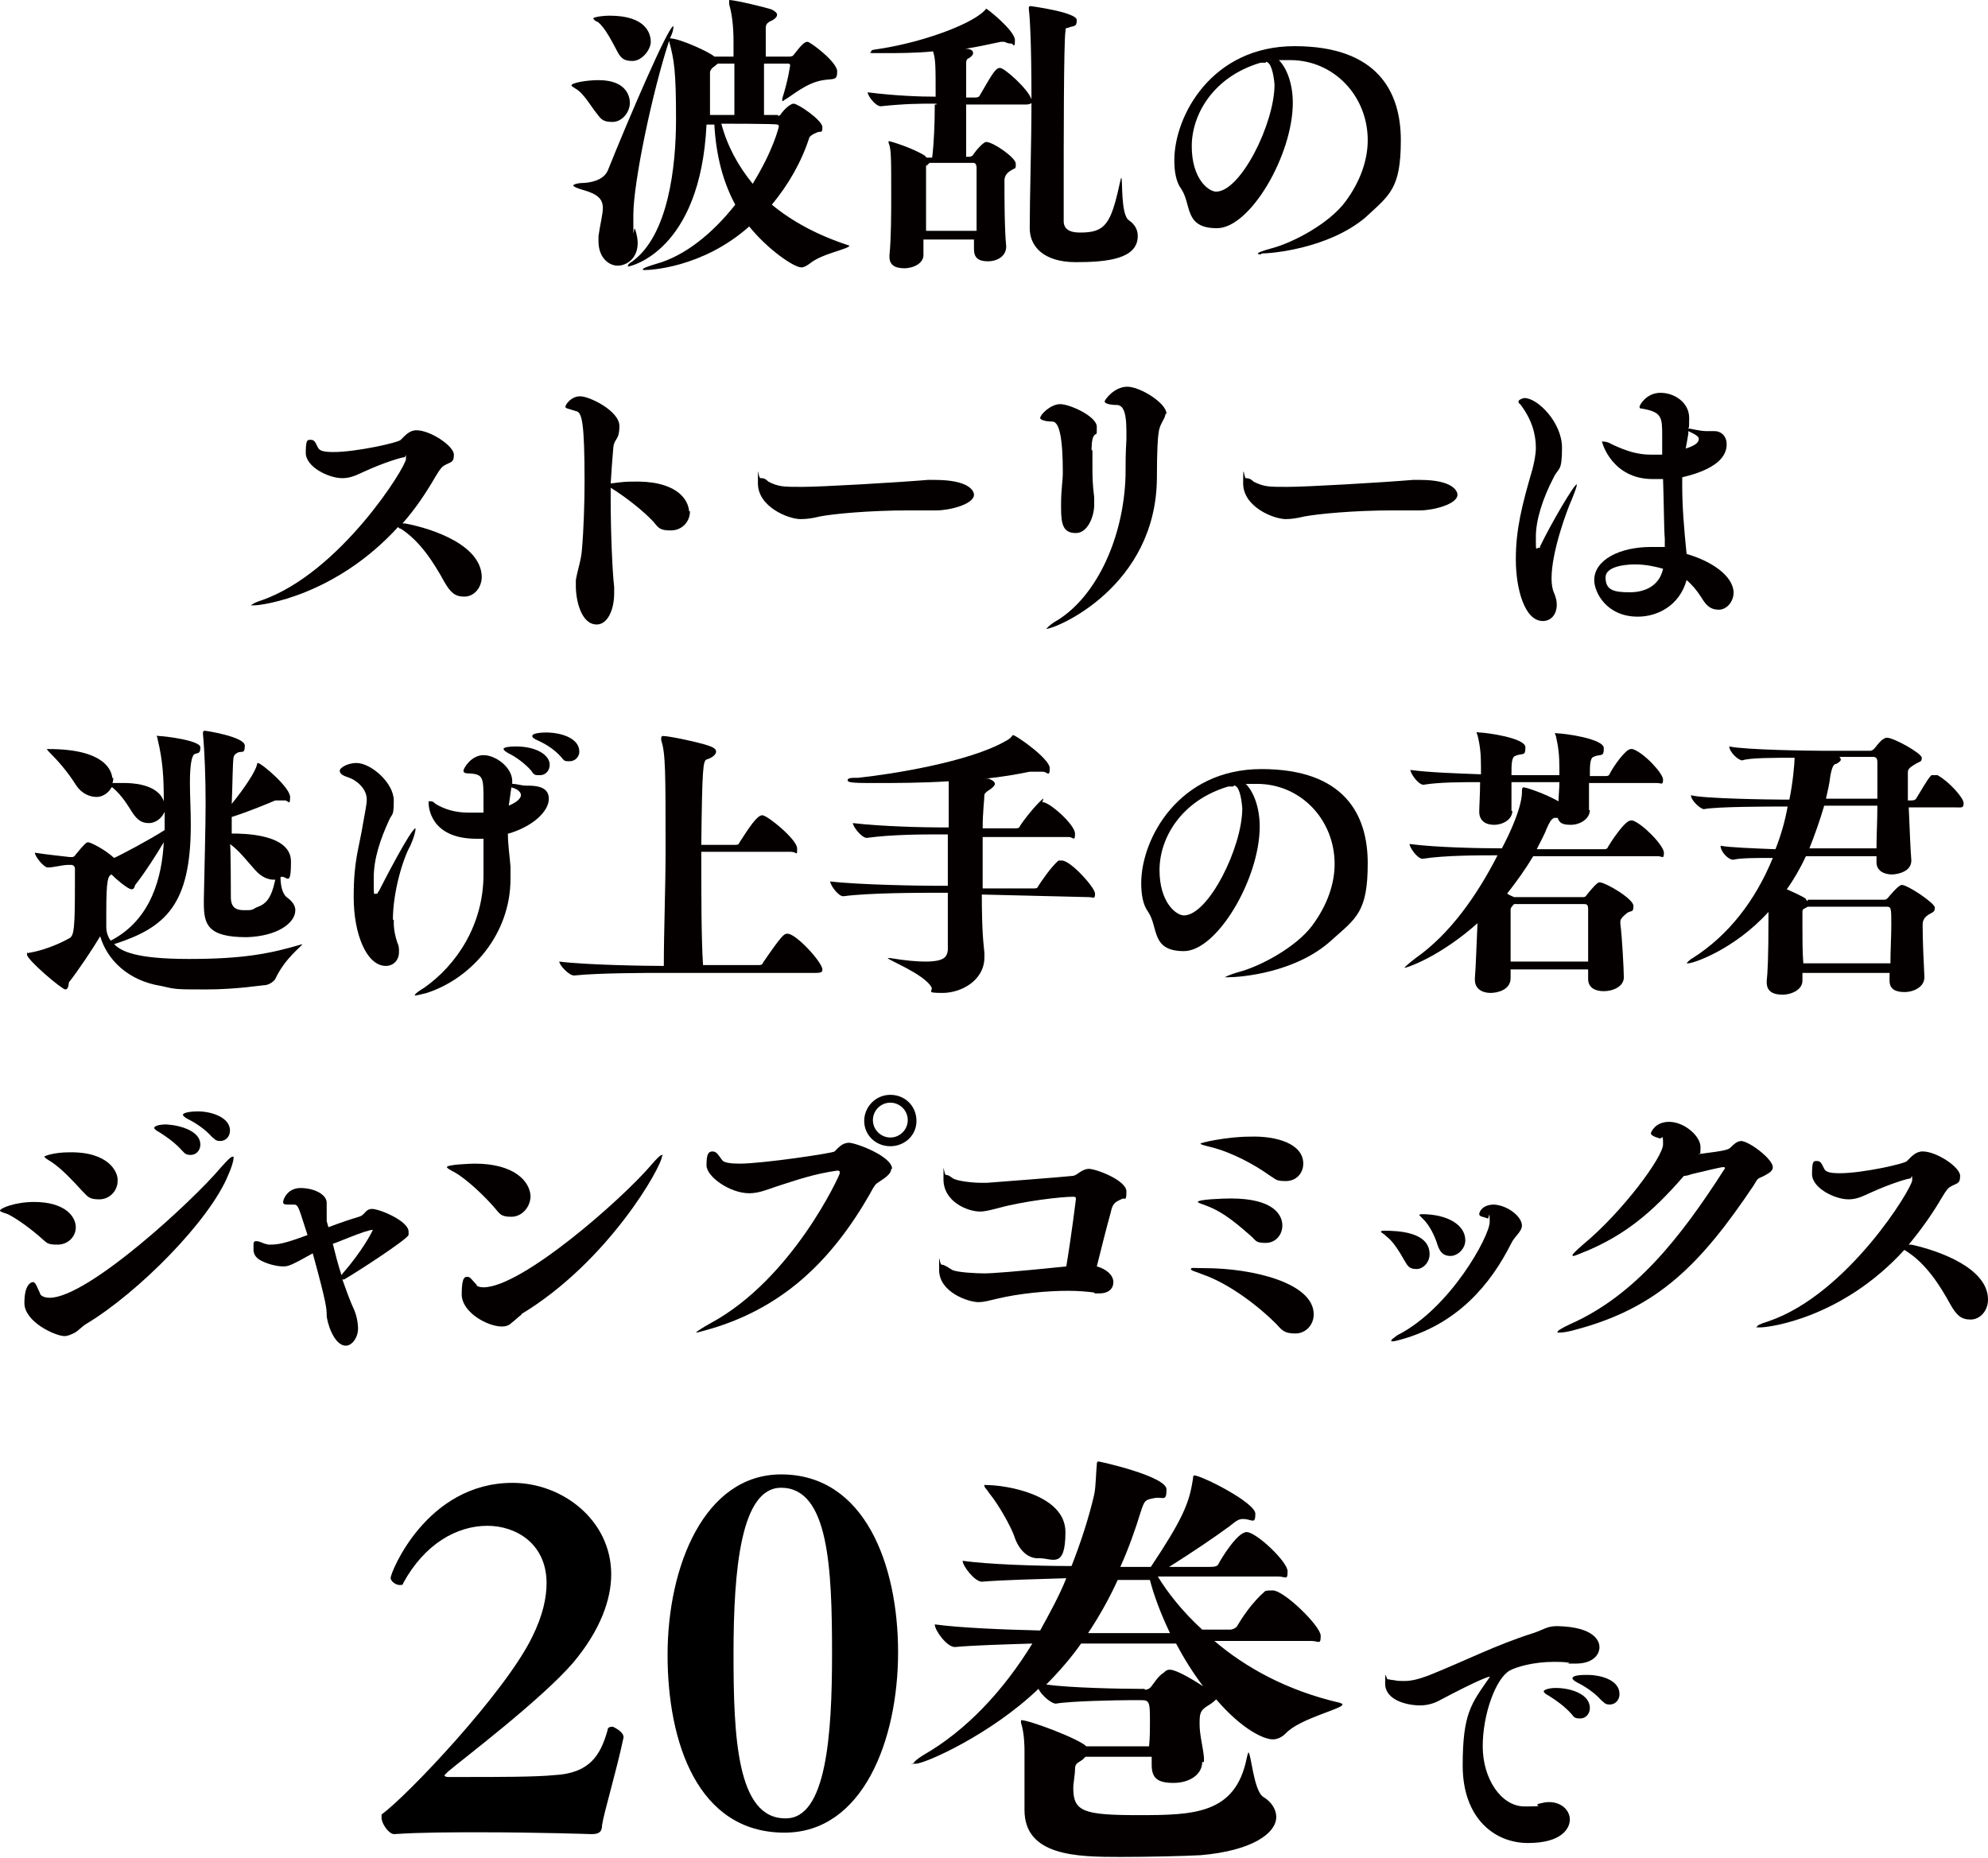
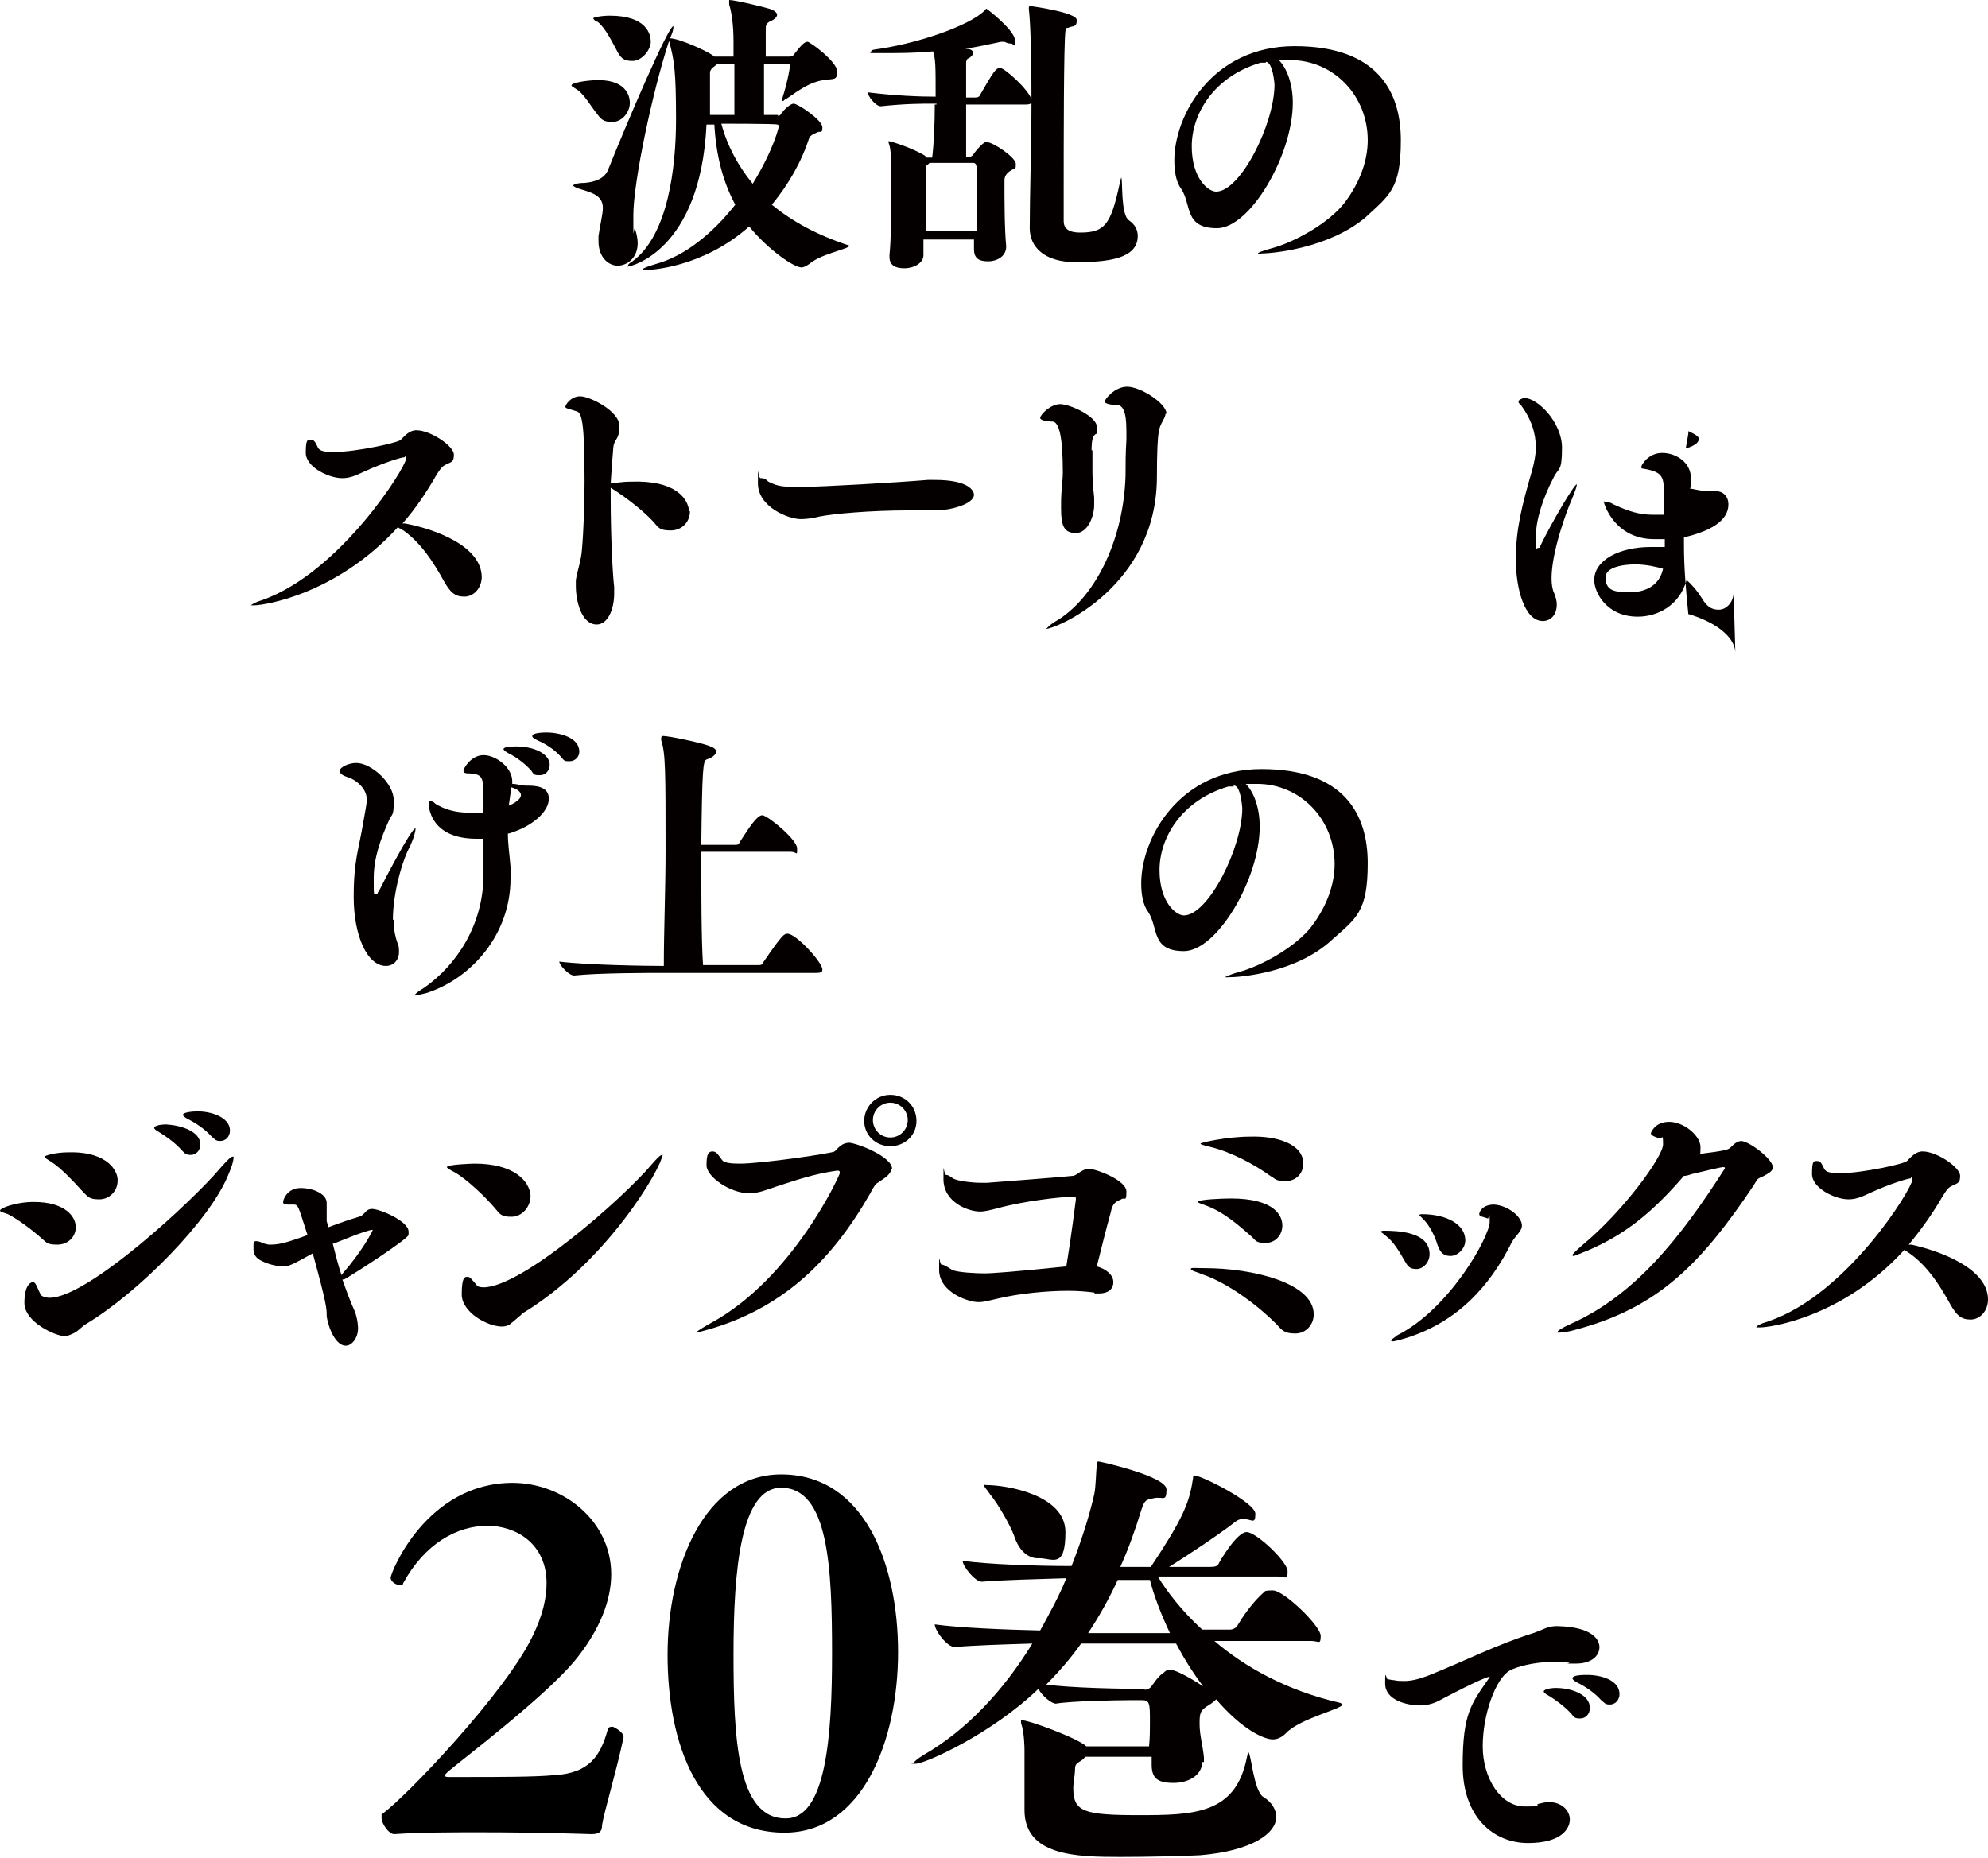
<svg xmlns="http://www.w3.org/2000/svg" enable-background="new 0 0 228.2 213.3" viewBox="0 0 228.2 213.3">
  <g fill="#040000">
    <path d="m68.4 12.9c-.5-.6-1.4-2.2-2.3-2.7-.3-.2-.5-.3-.5-.4 0-.3 1.8-.6 3.1-.6 3.4 0 3.6 2.1 3.6 2.6 0 1.1-.9 2.2-2 2.2s-1.3-.3-1.9-1.1zm20.9.4c.3 0 .4-.3.4-.3.8-1 1.3-1.1 1.4-1.1.5 0 3.3 1.9 3.3 2.7s-.2.4-.6.6c-.5.2-.8.4-.9.6-.9 2.8-2.4 5.4-4.3 7.7 2.3 1.9 5.2 3.5 8.9 4.7 0 .4-3.2.9-4.6 2.1-.3.2-.6.4-.9.4-.9 0-3.9-2.1-6-4.7-5.4 4.8-11.5 5-11.9 5s-.3 0-.3-.1.5-.3 1.5-.6c3.3-.9 6.5-3.5 9.1-6.8-1.4-2.6-2.2-5.6-2.4-9.2h-.9c-.7 14.6-8.8 16.3-9 16.3s0 0 0-.1 0-.2.5-.5c4.1-3 5-10.8 5-16.3s-.2-6.8-.8-9c-1.9 5.8-4.1 16.2-4.1 20s0 1.2.2 1.6c.2.6.3 1.2.3 1.6 0 1.8-1.3 2.6-2.3 2.6s-2.2-.9-2.2-2.8v-.6c.2-1.4.5-2.5.5-3.2 0-1-.5-1.6-2.3-2.1-.7-.2-1.1-.4-1.1-.5s.4-.3 1.3-.3c1.2-.1 2.3-.5 2.7-1.5 2.2-5.5 6.9-16.5 7.5-16.5 0 .2 0 .6-.4 1.4 1.1 0 4.6 1.6 5.1 2.1h2.2v-1.7c0-1.9-.2-3.3-.5-4.3v-.5c.7 0 4.4.9 4.9 1.1.4.2.6.4.6.6 0 .3-.4.6-.9.8-.3.2-.4.4-.4.7v3.3h2.7s.4 0 .5-.2c1-1.3 1.3-1.5 1.6-1.5s3.4 2.3 3.4 3.4-.4.8-1.6 1c-2 .3-3.7 1.9-4.5 2.3 0 .1-.2.1-.2.1v-.3c.7-2.2.9-3.8.9-3.8s0-.2-.2-.2h-2.8v5.9h1.6zm-18.6-7.7c-.4-.7-1.2-2.4-2.1-3.1-.2 0-.5-.3-.5-.4s.9-.3 1.9-.3c4.2 0 4.7 2.1 4.7 3s-1 2.2-2.1 2.2-1.4-.4-1.9-1.4zm13.6 5.9v-4.2h-1.9l-.5.4c-.3.2-.4.5-.4.6v4.9h2.8zm-1.5 2.7c.7 2.6 1.9 4.8 3.6 6.9 2.4-3.9 3-6.5 3-6.6 0 0 0-.2-.2-.2 0-.1-6.4-.1-6.4-.1z" />
    <path d="m107.5 11.9h-.2c-1.7 0-3.3 0-6.2.3-.6 0-1.5-1.2-1.5-1.6 3.2.4 6 .5 7.8.5 0-3.5 0-4.3-.3-5.2-2 .2-4 .2-5.9.2s-1.2 0-1.2-.2.4-.2 1-.3c5.2-.8 11-3 12.2-4.6 0-.1 3.3 2.5 3.3 3.6s-.2.4-.4.4-.4 0-.8-.2h-.4c-1.4.3-2.8.6-4.1.8.9 0 .9.4.9.5 0 .2-.2.4-.5.6-.2 0-.3.3-.3.5v4h1c.4 0 .5-.1.6-.3 1.5-2.6 1.8-3.1 2.3-3.1s3.2 2.4 3.6 3.6c0-6.8-.2-9.6-.3-10.3v-.2c0-.1 0-.2.2-.2 0 0 5.3.7 5.3 1.6s-.4.6-1 .9c-.2 0-.3 0-.3.4-.2 1.3-.2 12.9-.2 18.7v3.1c0 1.2 1.2 1.3 1.9 1.3 2.8 0 3.5-.9 4.5-5.5.1-.5.2-.8.2-.8.2 0-.1 4.3.9 4.9.7.5 1 1.1 1 1.8 0 2.6-3.4 3-7.1 3s-5.3-1.8-5.3-3.9c0-3.7.2-9.7.2-14.4 0 .1-.3.2-.6.2h-6.9v6h.4s.2 0 .4-.2c0-.1 1.1-1.5 1.5-1.5.8 0 3.4 1.8 3.4 2.5s0 .4-.6.8c-.5.3-.7.7-.7 1.1v.4c0 1.6 0 5.2.2 7.2 0 1.1-1 1.7-2.1 1.7s-1.6-.4-1.6-1.4v-1.1h-5.8v1.8c0 .9-1.1 1.5-2.2 1.5s-1.7-.4-1.7-1.3v-.2c.2-2 .2-4.9.2-7 0-4.2 0-5.2-.3-5.9v-.2c.2 0 2.8.8 4.2 1.7 0 0 0 .1.2.2h.6c.2-1.6.3-3.9.3-6.1h.2zm-1.2 7.1v7.5h5.8v-7.2c0-.5-.2-.6-.4-.6h-5s-.2.2-.3.3z" />
    <path d="m144.8 29.2c-.3 0-.4 0-.4-.1s.5-.3 1.6-.6c2.6-.7 6.6-2.9 8.4-5.3s2.6-4.9 2.6-7.1c0-5.1-3.9-9.2-8.9-9.2h-1.3c.9.9 1.6 2.7 1.6 4.9 0 6-4.9 14.4-8.7 14.4s-2.9-2.7-4.1-4.5c-.6-.8-.8-2-.8-3.3 0-5.1 4.3-13.1 13.8-13.1s12.2 5.2 12.2 10.8-1.3 6.3-4.1 8.9c-4.2 3.5-10.6 4.1-11.9 4.1zm.5-22h-.6c-5.4 1.6-7.9 5.9-7.9 9.6s1.9 5.2 2.8 5.2c2.8 0 6.7-7.8 6.7-12.3-.1-1.2-.4-2.6-1-2.6z" />
    <path d="m55.3 66.2c0 1.3-.9 2.3-2 2.3s-1.6-.5-2.3-1.7c-1.2-2.2-2.8-4.7-5-6.1 0 0-.2 0-.3-.2-7.2 7.9-15.6 9-16.5 9s-.4 0-.4 0 .3-.3 1.3-.6c9-3.2 16.5-15.3 16.5-16.2s0-.2-.2-.2c-.3 0-2.3.6-4.5 1.6-.9.4-1.6.8-2.6.8-1.6 0-4.2-1.3-4.2-2.9s.2-1.5.6-1.5.5.3.8.9c.2.4.8.5 1.8.5 2.6 0 7.5-1.1 7.7-1.4.5-.5 1-1.1 1.8-1.1 1.6 0 4.3 1.8 4.3 2.8s-.4.8-1.2 1.3c-.4.3-.7.9-.9 1.2-1.1 1.9-2.3 3.7-3.8 5.4h.3c3.2.6 8.8 2.5 8.8 6.2z" />
    <path d="m79.2 58.7c0 1.2-.9 2.2-2.2 2.2s-1.4-.3-2-1c-1-1.1-3.1-2.8-4.9-3.9v1.3c0 4 .2 8.4.4 10.1v.7c0 2-.8 3.6-2 3.6-1.8 0-2.4-2.8-2.4-4.4v-.7c.2-1.2.6-2.2.7-3.5.2-2.3.3-5.4.3-7.8 0-6.9-.3-8-1-8.1-.9-.3-1.2-.3-1.2-.5s.6-1.2 1.7-1.2 4.5 1.7 4.5 3.4-.6 1.4-.7 2.5-.2 2.5-.3 4.1c.3 0 1.2-.2 2.3-.2 5.2-.2 6.6 2 6.7 3.4z" />
    <path d="m111.8 56.8c0 1.1-2.8 1.8-4.3 1.8h-3.2c-4.5 0-8.7.4-10.2.7-.8.2-1.5.3-2.2.3-1.4 0-4.9-1.4-4.9-4.1s0-.6.3-.6.5 0 .9.4c1.2.6 1.7.6 3.9.6s10.8-.5 14.4-.8h.8c4 0 4.5 1.3 4.5 1.7z" />
    <path d="m125.4 51.7v2c0 .9 0 1.8.2 3.4v.9c0 1.2-.7 3.2-2.1 3.2s-1.7-.9-1.7-2.8v-.6c0-1.6.2-2.5.2-3.6 0-3.9-.4-5.8-1.2-5.8s-1.4-.2-1.4-.4c0-.4 1.2-1.6 2.3-1.6s4.2 1.4 4.2 2.6 0 .6-.3 1c-.3.3-.3 1.4-.3 1.7zm8.4-4.3c0 .7-.7 1.2-.8 2.3-.1.5-.2 2.1-.2 5.2-.1 12.5-11.6 17.3-12.7 17.3s0 0 0 0 .4-.5 1.3-1c4.5-2.8 7.6-9.5 7.8-16.6 0-1.4 0-2.5.1-4.1v-1c0-2.5-.5-2.9-1-3-1 0-1.5-.2-1.5-.4s1.1-1.7 2.6-1.7 4.5 1.9 4.5 3.1h-.1z" />
-     <path d="m167.3 56.8c0 1.1-2.8 1.8-4.3 1.8h-3.1c-4.5 0-8.6.4-10.2.7-.8.2-1.5.3-2.1.3-1.4 0-4.9-1.4-4.9-4.1s.1-.6.3-.6.5 0 .9.4c1.2.6 1.7.6 3.9.6s10.8-.5 14.4-.8h.8c3.8 0 4.3 1.3 4.3 1.7z" />
-     <path d="m178.1 66.4c0 .7.1 1.3.3 1.7.2.5.3.9.3 1.3 0 1.2-.7 1.9-1.6 1.9-2.1 0-3.1-3.7-3.1-7.1s.7-6.2 1.9-10.3c.2-.8.4-1.7.4-2.5 0-1.6-.5-3.3-1.8-5-.1 0-.2-.2-.2-.3 0-.2.5-.4.7-.4 1.5 0 4.3 2.8 4.3 5.7s-.4 2.2-1 3.5c-1.2 2.3-2 4.8-2 6.7s0 1.3.3 1.3.1 0 .2-.2c1.3-2.7 3.9-7.1 4.2-7.1 0 .3-.2.8-.6 1.8-.5 1.1-2.3 5.9-2.3 9zm20.9 1.6c0 1.1-.8 2-1.7 2s-1.4-.4-2-1.4c-.5-.8-1.1-1.5-1.7-2-.8 2.9-3.3 4.2-5.6 4.2-3.6 0-5-2.8-5-4.2 0-2.3 2.9-3.8 6.5-3.8s1.1 0 1.6 0v-.9c-.1-1.3-.1-4.1-.2-6.9h-1.2c-4.6 0-5.8-4.1-5.8-4.3s0 0 .1 0c.2 0 .5 0 1 .3 1.7.8 3 1.2 4.5 1.2s.8 0 1.1 0h.2v-2.1c0-2.2 0-2.8-2.4-3.2-.1 0-.2 0-.2-.2s.8-1.6 2.4-1.6 3.3 1.1 3.3 2.9-.1.8-.1 1.2c.3 0 1.3.3 2.1.3h.9c.8 0 1.4.6 1.4 1.5s-.4 2.7-5.1 3.8v.9c0 2.5.2 4.9.5 7.9 2.8.8 5.4 2.5 5.4 4.5zm-11.3-3.2c-.3 0-3.4 0-3.4 1.5s1 1.7 2.8 1.7 3.4-.8 3.8-2.7c-.7-.2-1.9-.5-3.2-.5zm7.3-14.4c0-.2-.1-.4-1.2-.9v.3c-.1.6-.2 1.2-.3 1.7 1.3-.4 1.5-.8 1.5-1.1z" />
-     <path d="m13 89.3c0 .2 0 .4-.1.6h1.4c.5 0 3.8 0 4.5 2.1 0-2.7-.1-4.6-.7-7.1 0-.2-.1-.3-.1-.4s0 0 .2 0c.6 0 4.8.5 4.8 1.3s-.3.6-.7.8c-.3.2-.5 1.3-.5 3.2s.1 3 .1 4.9c0 9.2-2.9 11.8-8.8 13.7.8.8 2.4 1.7 8.6 1.7s9.3-.6 13-1.7c0 .2-2 1.6-3.1 4-.2.3-.6.6-1.1.7-.4 0-3.3.5-6.8.5s-3.5 0-5.2-.4c-3.8-.6-6.2-3-7-5.7-.9 1.5-2.5 3.9-3.6 5.3 0 0 0 .8-.4.8s-4.4-3.4-4.4-4 0 0 .2-.2c1.3-.2 3.1-.8 4.7-1.7.5-.3.6-1.2.6-6.1v-1.9c0-.2-.2-.4-.4-.4h-.4c-.6 0-1.7.3-2.3.3-.5 0-1.5-1.3-1.5-1.7 1.2.2 3.2.4 4 .5h.2c.2 0 .3 0 .5-.3.9-1.1 1.2-1.4 1.4-1.4.3 0 1.9.8 3 1.8.7-.3 4.1-2.1 5.8-3.2v-2.1c-.3.7-1 1.3-1.8 1.3s-1.3-.3-1.9-1.2c-.4-.6-1.1-1.9-2.3-2.9h-.1c-.3.6-1 1.1-1.7 1.1s-1.7-.3-2.4-1.4c-1-1.6-2.2-2.9-2.9-3.6-.3-.3-.4-.4-.4-.5h.2c6.6 0 7.3 2.6 7.3 3.5v-.2zm5.8 7.4c-.9 1.5-2.1 3.4-3.2 4.8-.2.2-.1.6-.5.6s-1.7-1.1-2.3-1.7c-.4.2-.6.5-.6 4.4v1.6c0 .8.3 1.3.5 1.6 4.7-2.4 5.9-7.4 6.1-11.3zm9.5 10.9c-4.5 0-4.9-1.5-4.9-3.9v-.5c.1-4.9.2-8.2.2-11s-.1-5.8-.3-7.9v-.2s0-.2.2-.2 4.6.7 4.6 1.7-.3.6-.8.8c-.3.2-.4.2-.5.6-.1.8-.1 2.9-.2 5.3 1.6-2 2.7-3.7 2.9-4.5 0 0 0-.2.1-.2.4 0 3.7 2.8 3.7 3.9s-.2.4-.6.4h-1.1c-.7.3-3.1 1.3-5 1.9v1.9c1.2 0 6.8 0 6.8 3.2s-.5 1.5-1.2 1.8c0 .9.2 1.9.7 2.3.7.5 1 1 1 1.5 0 1.5-2.1 3-5.6 3.1zm-1.8-4.6c0 1.2.6 1.5 1.5 1.5s.9 0 1.4-.3c1.1-.4 1.7-.9 2.2-3.2h-.2c-.6 0-1.4-.3-2.1-1.1-1-1.1-1.8-2.2-2.9-3 .1 0 .1 6.1.1 6.1z" />
+     <path d="m178.1 66.4c0 .7.1 1.3.3 1.7.2.5.3.9.3 1.3 0 1.2-.7 1.9-1.6 1.9-2.1 0-3.1-3.7-3.1-7.1s.7-6.2 1.9-10.3c.2-.8.4-1.7.4-2.5 0-1.6-.5-3.3-1.8-5-.1 0-.2-.2-.2-.3 0-.2.5-.4.7-.4 1.5 0 4.3 2.8 4.3 5.7s-.4 2.2-1 3.5c-1.2 2.3-2 4.8-2 6.7s0 1.3.3 1.3.1 0 .2-.2c1.3-2.7 3.9-7.1 4.2-7.1 0 .3-.2.8-.6 1.8-.5 1.1-2.3 5.9-2.3 9zm20.9 1.6c0 1.1-.8 2-1.7 2s-1.4-.4-2-1.4c-.5-.8-1.1-1.5-1.7-2-.8 2.9-3.3 4.2-5.6 4.2-3.6 0-5-2.8-5-4.2 0-2.3 2.9-3.8 6.5-3.8s1.1 0 1.6 0v-.9h-1.2c-4.6 0-5.8-4.1-5.8-4.3s0 0 .1 0c.2 0 .5 0 1 .3 1.7.8 3 1.2 4.5 1.2s.8 0 1.1 0h.2v-2.1c0-2.2 0-2.8-2.4-3.2-.1 0-.2 0-.2-.2s.8-1.6 2.4-1.6 3.3 1.1 3.3 2.9-.1.8-.1 1.2c.3 0 1.3.3 2.1.3h.9c.8 0 1.4.6 1.4 1.5s-.4 2.7-5.1 3.8v.9c0 2.5.2 4.9.5 7.9 2.8.8 5.4 2.5 5.4 4.5zm-11.3-3.2c-.3 0-3.4 0-3.4 1.5s1 1.7 2.8 1.7 3.4-.8 3.8-2.7c-.7-.2-1.9-.5-3.2-.5zm7.3-14.4c0-.2-.1-.4-1.2-.9v.3c-.1.6-.2 1.2-.3 1.7 1.3-.4 1.5-.8 1.5-1.1z" />
    <path d="m45.2 105.6v.3c0 .9.2 1.7.4 2.3.2.4.2.7.2 1.1 0 1-.7 1.6-1.5 1.6-2.2 0-3.7-3.6-3.7-7.9s.6-5.5 1.1-8.6c.2-1.2.4-2 .4-2.6 0-1.4-1.4-2.3-2-2.5s-1.1-.4-1.1-.8 1-.9 1.9-.9c1.7 0 4.3 2.3 4.3 4.3s-.2 1.4-.6 2.4c-.9 2-1.7 4.2-1.7 6.5s0 1.8.3 1.8 0 0 .3-.3c.5-1 3.7-7.2 4.2-7.2 0 .4-.2 1.1-.6 2-.9 1.6-2 5.4-2 8.5zm13.1-9.9c0 1.3.2 2.5.3 3.8v1.4c0 6.3-4.4 11.4-9.6 13.1-.8.2-1.2.3-1.4.3 0-.2.6-.6 1.1-.9 3.7-2.6 6.8-7.2 6.8-13v-4.1h-.8c-5.4 0-5.5-3.8-5.5-4.1s0-.2.2-.2.3 0 .6.3c1 .6 2.2 1 3.8 1h1.7v-1.3c0-2.7 0-3.1-1.6-3.2-.3 0-.7 0-.7-.3s.9-1.8 2.3-1.8 3.3 1.4 3.3 3v.3c.6 0 1 .2 1.6.2.9 0 2.6 0 2.6 1.5s-1.9 3.2-4.6 4zm4.8-7.9c0 .7-.5 1.2-1.1 1.2s-.7 0-1-.5c-.8-.9-1.8-1.6-2.6-2-.4-.2-.6-.4-.6-.5 0-.2.6-.3 1.4-.3 2.4 0 3.9 1 3.9 2.1zm-4.4 2.6-.3 2.1c1.2-.5 1.4-1 1.4-1.2-0-.3-.3-.7-1.1-.9zm7.8-4.1c0 .6-.5 1.1-1.1 1.1s-.6 0-1-.5c-.8-.9-1.8-1.5-2.7-1.9-.4-.2-.6-.3-.6-.5 0-.4 1.5-.4 1.6-.4 1.6 0 3.8.6 3.8 2.2z" />
    <path d="m94.4 111.3c0 .2 0 .4-.7.4h-17.5c-1.8 0-7.5 0-10.3.3-.6 0-1.7-1.2-1.7-1.6 3.2.4 10 .5 12 .5 0-4.1.2-8.9.2-13.2 0-9.1 0-11.2-.5-12.7v-.3s0-.2.2-.2c.7 0 4 .7 5.2 1.1.6.2.9.4.9.7s-.4.7-1.1.9c-.4.2-.5 1-.6 9.8h3.9c.2 0 .4 0 .5-.3 1.1-1.7 2-3.1 2.6-3.1s4 2.8 4 3.8 0 .4-.7.4h-10.3c0 4.8 0 10 .2 13h6.4c.2 0 .4 0 .5-.3 2.2-3.2 2.4-3.3 2.8-3.3 1-0 4 3.3 4 4.1z" />
-     <path d="m112.7 102.4c0 4.8.2 5.9.3 7v.5c0 2.7-2.7 4.1-4.8 4.1s-1-.2-1.3-.7c-.9-1.5-5-3.1-5-3.3h.3c1.8.3 3.1.4 4 .4 2.3 0 2.5-.6 2.6-1.3v-6.6h-1.3c-1.8 0-7.7 0-10.7.4-.6 0-1.5-1.3-1.5-1.7 3.4.4 10.5.5 12.4.5h1.1v-5.9h-1c-1.8 0-5.4 0-8.3.4-.6 0-1.6-1.3-1.6-1.7 3.4.4 8.3.5 10.2.5h.8v-5.3c-3.2.2-6.1.2-8.3.2s-3.3 0-3.3-.3.4-.3 1.2-.3c3.8-.4 12.7-1.8 16.9-4.2 0 0 .4-.2.6-.4s.2-.3.3-.3c.3 0 4.2 2.7 4.2 3.8s-.3.4-.8.4h-1.5c-1.4.3-3.2.6-5.1.8h.4c.5.2.7.4.7.6s-.3.5-.8.8c-.3.2-.3.3-.4.4 0 .6-.2 2-.2 3.9h3.8c.2 0 .4 0 .5-.3.4-.6 1.3-1.8 2.2-2.7s.2 0 .4 0c.8 0 3.7 2.6 3.7 3.6s-.2.4-.7.4h-9.9v5.9h5.9c.2 0 .4 0 .5-.3.4-.6 1.4-2.1 2.3-2.9h.4c1 0 3.8 3.1 3.8 3.8s-.2.4-.7.4l-12.4-.3v-.3z" />
    <path d="m141 112.2h-.4s.5-.3 1.6-.6c2.6-.7 6.6-2.9 8.4-5.3s2.6-4.9 2.6-7.1c0-5.1-3.9-9.2-8.9-9.2h-1.3c.9.9 1.6 2.7 1.6 4.9 0 6-4.9 14.3-8.7 14.3s-2.9-2.7-4.1-4.5c-.6-.8-.8-2-.8-3.3 0-5.1 4.3-13.1 13.8-13.1s12.2 5.2 12.2 10.8-1.3 6.3-4.1 8.8c-4.1 3.8-10.5 4.3-11.9 4.3zm.6-21.9h-.6c-5.4 1.6-7.9 5.9-7.9 9.6s1.9 5.2 2.8 5.2c2.8 0 6.7-7.8 6.7-12.3-.1-1.3-.4-2.7-1-2.6z" />
-     <path d="m186.4 112.2c0 1.1-1.3 1.6-2.3 1.6s-1.8-.4-1.8-1.4v-1.1h-8.9v1c0 1.4-1.6 1.7-2.3 1.7-1 0-1.8-.5-1.8-1.5v-.2c.1-1 .2-4.3.3-6.3-4.4 3.9-8.1 5.1-8.3 5.1h-.1s.5-.5 1.3-1.1c4-2.8 7.1-7.3 9.4-11.8-2.2 0-6.1 0-8.6.4-.6 0-1.5-1.3-1.5-1.7 3 .4 8.1.5 10.6.5.9-1.7 2.2-4.5 2.3-6.3 0-.5 0-.7.2-.7.3 0 2.4.7 4 1.6 0-.6.1-1.4.1-2.2h-5.5v3.3h.1c0 1-1.1 1.6-2.1 1.6s-1.7-.5-1.7-1.5c0-.6.1-2.1.1-3.4-2.1 0-4.7 0-6.5.3-.6 0-1.5-1.3-1.5-1.7 2.2.3 5.5.4 8.1.5v-.9c0-1.4-.1-2.4-.4-3.6 0 0-.1-.2-.1-.3s.1 0 .3 0c.7 0 5.3.6 5.3 1.7s-.3.6-1.2 1c-.4.2-.4 1-.4 2.2h5.5v-.8c0-1.4-.1-2.4-.4-3.7 0 0-.1-.2-.1-.3s.1 0 .3 0c.7 0 5.3.6 5.3 1.7s-.3.6-1.2 1c-.4.2-.4 1-.4 2.2h1.8c.2 0 .4 0 .5-.3.4-.8 1.8-2.8 2.4-2.8h.2c1.3.4 3.5 2.8 3.5 3.5s-.2.4-.7.4h-7.8v3.1h.1c0 1-1.1 1.7-2.2 1.7s-1.3-.3-1.5-.8h-.4c-.4.2-.5.5-.8 1.1-.3.8-.8 1.7-1.2 2.5h7.7c.2 0 .4 0 .5-.3.3-.5 1.9-3 2.6-3h.2c1.2.4 3.6 2.9 3.6 3.7s-.2.4-.7.4h-14.3c-.9 1.5-1.9 2.9-3 4.3.3.2.6.3.8.4h7.9c.1 0 .3 0 .4-.2.4-.5 1.2-1.5 1.5-1.5.7 0 3.9 1.9 3.9 2.7s-.2.5-.7.8c-.5.4-.8.7-.8 1v.3c.2 1.4.4 5.3.4 6.2zm-12.6-8.4c-.3.3-.4.5-.4.6v6h8.9v-6c0-.6-.2-.6-.5-.6z" />
-     <path d="m207.5 103.3h8.8c.1 0 .2 0 .4-.2 0 0 1.2-1.5 1.6-1.5.7 0 3.8 2.1 3.8 2.6s-.2.5-.7.8-.7.7-.7 1.1v.4c0 1.3.1 3.8.2 5.7 0 1.1-1.2 1.7-2.3 1.7s-1.7-.4-1.7-1.3v-.9h-10v.9c0 1-1.2 1.6-2.3 1.6s-1.8-.4-1.8-1.4v-.2c.1-.9.2-2.5.2-7.3v-.6c-3.9 4.3-8.6 5.9-9.2 5.9s-.2 0-.2 0 .3-.4.7-.6c4.1-2.6 7.2-6.6 9.2-11.5-1.8 0-3.7 0-4.5.2h-.1c-.5 0-1.4-.9-1.4-1.6 1 .2 3.8.3 6.3.4.6-1.5 1.1-3.2 1.4-4.9h-.8c-1 0-7.4 0-8.8.3-.4 0-1.5-1-1.5-1.6 1.4.4 9.3.5 10.3.5h1c.4-1.9.6-4.2.6-4.8-2.4 0-5.2 0-6 .3-.5 0-1.5-1-1.5-1.6 1.8.4 9.4.5 10.9.5h5.2c.1 0 .3 0 .5-.2.3-.3.5-.7 1-1.1.1 0 .2-.2.5-.2.8 0 4 1.8 4 2.3s-.2.4-.7.7c-1 .6-.9.7-.9 1.3v2.9h.4c.1 0 .5 0 .6-.3.4-.6 1.2-2.1 1.7-2.6h.7c1.3.7 3 2.6 3 3.2s-.2.5-.9.5h-5.4c.1 2.3.2 4.9.3 6.1 0 1.5-2.1 1.6-2.2 1.6-.9 0-1.8-.4-1.8-1.4v-.7h-8.1c-.6 1.3-1.4 2.7-2.2 3.8.9.4 1.8.8 2.2 1.1 0 .2.2.2.2.3zm-.5 1.1c-.1 0-.1.3-.1.3v1.8c0 1.4 0 2.8.1 4.1h10c0-1.5.1-3.1.1-4.4 0-2 0-2.1-.6-2.1h-9c-.3.2-.4.2-.5.3zm.7-7h7.7c0-1.4.1-3.2.1-4.9h-6.1c-.5 1.7-1.1 3.4-1.7 4.9zm3.6-10.2c0 .2-.2.3-.5.5-.3 0-.5.3-.7 1.4-.1.9-.3 1.7-.5 2.6h5.9v-4.2c0-.6-.3-.6-.6-.6h-3.8c.1 0 .2.2.2.3z" />
    <path d="m8.7 140.9c0 1.1-.9 2-2.1 2s-1.2-.2-1.8-.7c-1-.9-2.7-2.2-3.9-2.8-.6-.2-.9-.3-.9-.4 0-.3 1.8-1 3.9-1 3.6 0 4.8 1.7 4.8 2.9zm1.2 11.1c-.5.3-.8.7-1.3 1-.4.2-.8.4-1.2.4-1 0-4.6-1.6-4.6-3.8s.8-2.4 1-2.4c.3 0 .5.7.8 1.3 0 .2.4.5 1.1.5 4.4 0 16.5-11.2 19.6-14.9.8-.9 1.2-1.3 1.4-1.3s.1 0 .1.2c0 .3-.2 1-.6 1.9-2.1 5.2-10.3 13.5-16.3 17.1zm3.6-16.4c0 1.1-.9 2.1-2.1 2.1s-1.3-.3-2-1c-1-1.1-2.3-2.5-3.5-3.3-.5-.3-.8-.5-.8-.6s1.2-.5 2.8-.5c4.6-.1 5.7 2.3 5.6 3.3zm9.5-4.2c0 .7-.5 1.2-1.1 1.2s-.7-.2-1-.5c-.8-.9-1.8-1.6-2.6-2.1-.4-.2-.6-.4-.6-.5 0-.2.5-.4 1.4-.4 1.7.1 3.9.8 3.9 2.3zm3.4-1.6c0 .7-.5 1.2-1.1 1.2s-.6-.2-1-.5c-.8-.9-1.9-1.6-2.7-2-.4-.2-.6-.4-.6-.5 0-.3 1.1-.4 1.7-.4 1.6 0 3.7.7 3.7 2.2z" />
    <path d="m39.3 146.9c.4 1.1.8 2.3 1.4 3.6.4 1 .4 2 .4 2 0 1.1-.7 2-1.4 2-1.4 0-2.2-2.8-2.2-3.5s0-1.3-1.6-7.1c-2.5 1.4-2.8 1.5-3.4 1.5s-1.6-.2-2.4-.6c-.7-.3-1-.8-1-1.3v-.5c0-.3 0-.5.3-.5s.5.1 1 .3c.1 0 .3.1.5.1 1 0 1.7-.1 4.4-1.1-.7-2.2-.9-2.8-1-3-.2-.5-.4-.5-.6-.5h-.7c-.4 0-.5-.1-.5-.3 0-.3.5-1.6 2-1.6s3 .7 3 1.7 0 .4 0 .7v1.4l.2.7c1.3-.5 2.5-.9 3.5-1.2.4-.1.6-.4.8-.6s.4-.3.7-.3c.9 0 4.2 1.4 4.2 2.6s0 .3 0 .4c-.3.6-6 4.3-7.4 5.1zm3.5-5.7c-.8 0-4.4 1.6-4.6 1.6.3 1.2.6 2.4 1 3.6.2-.3.5-.6.9-1.1 2-2.5 2.7-4.1 2.7-4.1z" />
    <path d="m60.9 137.3c0 1.3-1 2.4-2.2 2.4s-1.3-.3-1.9-1c-1.1-1.3-3.2-3.3-4.6-4.1-.6-.3-.9-.5-.9-.6 0-.3 2.8-.4 3.2-.4 4.5-0 6.3 2 6.4 3.7zm-1 13.6c-.4.3-.8.7-1.2 1-.3.3-.7.4-1.1.4-1.6 0-4.6-1.6-4.6-3.7s.4-2 .7-2 .5.4 1 .9c0 .2.4.3.8.3 4.4 0 15.9-10.1 19.3-14.1.6-.7 1-1.1 1.2-1.1s0 .1 0 .1c0 1.2-6.2 12.2-16.2 18.2z" />
    <path d="m102.3 134.2c0 .7-1 1.2-1.7 1.7-.3.3-.6.9-.7 1.1-4.4 7.7-9.9 13-18.1 15.5-1.1.3-1.7.5-1.9.5 0-.1.8-.6 1.7-1.1 9.4-5.1 14.8-17 14.8-17.2s0-.3-.3-.3c-2.8.4-4.7 1.1-6.9 1.8-1.2.4-2.1.8-3.2.8-2.2 0-4.9-1.9-4.9-3.2s.2-1.6.7-1.6.7.5 1.1 1c.2.3 1 .4 2 .4 2.6 0 10.7-1.2 10.9-1.4.5-.5.9-1 1.7-1 1 .1 4.9 1.6 4.9 3zm-.1-2.6c-1.7 0-3-1.3-3-2.9s1.3-3 3-3 3 1.3 3 3-1.4 2.9-3 2.9zm0-5c-1.1 0-2 .9-2 2s.9 2 2 2 2-.9 2-2-.9-2-2-2z" />
    <path d="m127.5 139.2c-.5 1.8-1.1 4.2-1.6 6.2 1.1.3 1.9 1 1.9 1.8s-.6 1.3-1.6 1.3-.4 0-.6-.1c-.7-.1-1.8-.2-3-.2-2.4 0-5.6.3-8.1.9-.9.2-1.5.4-2.2.4-1.1 0-4.5-1.1-4.5-3.7s0-.6.3-.6.7.3 1.2.6c.6.3 2.8.4 3.7.4s3.6-.2 9.4-.8c.6-3.6 1.1-7.7 1.1-7.7 0-.2 0-.3-.3-.3-1.4 0-5.7.5-8.6 1.3-.8.2-1.5.4-2.1.4-1.4 0-4.2-1.1-4.2-3.7s0-.5.3-.5.5.2.8.4c.5.3 2.2.5 3.2.5h.7s9.2-.7 9.9-.8c.5-.1 1-.8 1.8-.8s4.3 1.3 4.3 2.6-.2.6-.6.9c-.7.3-1 .5-1.2 1.5z" />
    <path d="m150.8 150.9c0 1.2-.9 2.2-2.1 2.2s-1.5-.3-2.2-1.1c-1.9-1.9-5.3-4.6-8.5-5.7-.7-.3-1.3-.4-1.3-.6s.4-.1 1.6-.1c5.5-0 12.5 1.7 12.5 5.3zm-3.6-10.2c0 1.1-.8 2-1.9 2s-1.1-.2-1.6-.7c-1.4-1.2-3.1-2.8-5.3-3.6-.5-.2-.9-.3-.9-.4 0-.3 2.9-.4 3.8-.4 4.9 0 5.9 1.9 5.9 3.1zm2.4-7.1c0 1.1-.8 2-2 2s-1.1-.2-1.8-.6c-1.8-1.3-4.4-2.7-6.8-3.3-.8-.2-1.2-.3-1.2-.4s3-.8 5.7-.8c3-.1 6.1.8 6.1 3.1z" />
    <path d="m164.1 144c0 .9-.7 1.7-1.5 1.7s-1-.3-1.4-1c-.5-.9-1.3-2.2-2-2.7-.4-.4-.7-.5-.7-.6 0 0 .1-.1.3-.1 1.6 0 5.3.1 5.3 2.7zm10.6-3.3c0 .7-.8 1.2-1.2 2-2.4 4.8-6.2 9.3-12.7 11.1-.4.1-.7.2-.9.2s-.2 0-.2-.1.3-.3.7-.6c6.1-3.1 10.6-11.4 10.6-13s-.1-.4-.2-.4c-.5-.2-1-.2-1-.5s.4-1.1 1.7-1.1c1.6.1 3.2 1.4 3.2 2.4zm-6.5 1.7c0 1-.9 1.8-1.7 1.8s-1.2-.4-1.5-1.3c-.3-1-.9-2.2-1.6-2.9l-.5-.5s.1-.1.3-.1c2.9 0 5 1.2 5 3z" />
    <path d="m203.5 134c0 .5-.5.7-1 1-.9.4-.7.3-1.2 1.1-6.1 9.1-11 14-20.2 16.5-1 .3-1.7.4-2.1.4s-.2 0-.2-.1.4-.4 1.5-.9c7.4-3.3 12.6-9.9 17.6-17.7.1-.1.1-.2.1-.2 0-.1-.1-.1-.2-.1-.3 0-2.3.5-3.6.8-.3.1-.6.2-.8.2h-.1c-3.8 4.4-6.9 6.8-11.1 8.6-.8.3-1.4.6-1.6.6 0 0-.1 0-.1-.1s.4-.5 1.2-1.2c4.6-3.8 9.2-10.1 9.2-11.5s-.1-.6-.4-.7c-.7-.2-1-.4-1-.6 0 0 .4-1.3 2.1-1.3s3.6 1.6 3.6 2.9-.1.5-.2.8c3.2-.4 3.4-.5 3.7-.8s.7-.7 1.2-.7c1 .1 3.6 2.1 3.6 3z" />
    <path d="m228.2 149.2c0 1.3-.9 2.3-2 2.3s-1.6-.5-2.3-1.7c-1.2-2.2-2.8-4.7-5-6.1-.1-.1-.2-.1-.3-.2-7.2 7.9-15.6 8.9-16.5 8.9s-.4 0-.4-.1.3-.3 1.3-.6c9.1-3.1 16.5-15.3 16.5-16.2s-.1-.2-.2-.2c-.3 0-2.3.6-4.5 1.6-.9.4-1.6.8-2.6.8-1.6 0-4.2-1.3-4.2-2.9s.2-1.5.6-1.5.5.3.8.9c.2.4.8.5 1.8.5 2.6 0 7.5-1.1 7.7-1.4.5-.5 1-1.1 1.8-1.1 1.6 0 4.3 1.8 4.3 2.8s-.4.8-1.2 1.3c-.4.3-.7.9-.9 1.2-1.1 1.9-2.4 3.7-3.8 5.4h.3c3.2.7 8.8 2.7 8.8 6.3z" />
    <path d="m138 202.3c0 1.4-1.4 2.4-3.3 2.4s-2.5-.6-2.5-2.1v-.9h-7.6l-.3.3c-.5.4-.9.4-.9 1.1s-.2 1.6-.2 2.2c0 2.7 1.2 3.1 7.5 3.1s11.1-.1 12.4-6.5c.1-.5.2-.7.2-.7.3 0 .6 4.4 1.7 5.1 1 .6 1.5 1.5 1.5 2.3 0 1.9-2.8 3.9-8.7 4.4-1.8.1-6 .2-9.2.2-5 0-11-.1-11-5.4v-6.8c0-.3 0-2-.4-3.2v-.3c.7-.1 6.6 2.1 7.5 3h7.2c.1-1 .1-1.9.1-2.7 0-2.2 0-2.6-.9-2.6h-1.3c-1.6 0-6.9.1-8.6.4-.5 0-1.6-.9-2-1.7-5.4 5.2-13 8.6-14.1 8.6s-.2 0-.2-.1.3-.4 1.1-.9c4.9-2.8 9.2-7.4 12.5-12.8-3.2.1-6.7.2-8.9.4-.9 0-2.3-1.9-2.3-2.6 2.9.4 7.9.6 12.1.7 1.1-2 2.2-4 3-6-3.3.1-7.3.2-9.7.4-.8 0-2.2-1.8-2.2-2.4 2.8.4 8.4.6 12.5.6 1.1-2.8 2-5.6 2.6-8.2.2-.9.2-2.6.3-3.4 0-.2 0-.4.2-.4s7.8 1.7 7.8 3.2-.4.8-1.4 1-1.1.2-1.5 1.4c-.7 2.3-1.5 4.5-2.4 6.5h3.5c3.6-5.4 4.4-7.3 4.8-9.9.1-.4 0-.6.2-.6.8 0 7 3.1 7 4.4s-.4.6-1.4.6h-.1c-.6 0-1.1.6-1.7 1-1.5 1.1-4 2.8-6.7 4.5h4.7c.6 0 .9-.1 1-.4.2-.4 2.1-3.6 3.2-3.6s4.7 3.4 4.7 4.5-.2.6-1.1.6h-13.8c1.1 1.8 2.8 4 5.1 6.1h3.2c.3 0 .7-.2.8-.4.6-1 1.7-2.7 3.2-4 .1-.1.6-.1.9-.1 1.3 0 5.5 4.1 5.5 5.2s-.2.6-1.1.6h-11.1c3.5 3 8.3 5.7 14.4 7.1.2.1.3.1.3.2 0 .5-4.9 1.6-6.5 3.3-.4.4-.9.7-1.5.7-1 0-3.5-1.1-6.5-4.6-.2.2-.4.4-.9.7-1 .6-1 1-1 2.2s.4 2.6.5 3.8v.5zm-21.6-26c-.4-1.1-1.8-3.6-2.8-4.8-.3-.5-.6-.7-.6-.9s0-.1.2-.1c2.3 0 9.1 1.1 9.1 5.4s-1.5 3-3 3c-1.1.1-2.3-.7-2.9-2.6zm15 17.7c.4 0 .6-.2.7-.3.4-.5.8-1.2 1.4-1.6.2-.1.3-.4.8-.4s1.8.6 3.8 1.9c-1.2-1.6-2.2-3.2-3.1-4.9h-10.9c-1.2 1.7-2.6 3.3-4 4.7 2.7.4 8.8.5 10.6.5h.7zm-3.1-12.6c-1 2.2-2.2 4.3-3.4 6.1h9.4c-1.1-2.3-1.9-4.5-2.3-6.1z" />
    <path d="m183.6 189.1c0 1-.9 1.9-2.7 1.9s-.5 0-.8-.1c-.6-.1-1.2-.1-1.7-.1-2.4 0-4.4.6-5.1 1-1.6.9-3.1 5-3.1 8.7s2.1 6.9 4.8 6.9 1-.1 1.6-.3c.4-.1.8-.2 1.2-.2 1.5 0 2.4 1 2.4 2s-.9 2.7-4.8 2.7-7.5-2.9-7.5-8.9 1-7.1 3-10c.1-.1.1-.2.1-.2-.1 0-1 .2-5.9 2.8-.6.3-1.3.5-2.1.5-1.5 0-4-.6-4-2.5s.1-.5.3-.5.4.1.7.1c.4.1.8.1 1.2.1.8 0 1.6-.2 2.7-.6 4.5-1.8 7.7-3.5 12.1-4.9 1.2-.4 1.6-.8 2.7-.8h.1c4.2.1 4.8 1.7 4.8 2.4zm-1.1 7c0 .7-.5 1.2-1.1 1.2s-.7-.1-1-.5c-.8-.9-1.8-1.6-2.6-2.1-.4-.2-.6-.4-.6-.5 0-.2.6-.4 1.4-.4 1.7 0 3.9.7 3.9 2.3zm3.4-1.6c0 .7-.5 1.2-1.1 1.2s-.6-.2-1-.5c-.8-.9-1.9-1.6-2.7-2-.4-.2-.6-.4-.6-.5 0-.4 1.2-.4 1.7-.4 1.6 0 3.7.6 3.7 2.2z" />
  </g>
  <path d="m71.58 199.46c-.82 3.91-2.26 8.64-2.47 10.09 0 .82-.41 1.03-1.23 1.03 0 0-5.97-.21-12.76-.21-3.29 0-6.79 0-9.88.21-.62 0-1.44-1.23-1.44-1.85 0-.21 0-.21 0-.41 2.88-2.06 14.2-14 17.29-20.38 1.23-2.47 1.65-4.53 1.65-6.17 0-4.53-3.5-6.59-6.79-6.59-3.5 0-7.2 2.06-9.67 6.59 0 .21-.21.21-.41.21-.41 0-1.03-.41-1.03-.82 0-.62 4.12-10.91 14-10.91 5.76 0 11.32 4.32 11.32 10.5 0 2.88-1.23 6.38-4.32 10.09-3.7 4.32-12.97 11.32-14.41 12.56-.21.21-.41.41-.41.41s0 .21.41.21h2.47c3.09 0 7.62 0 9.67-.21 4.12-.21 5.35-2.26 6.17-5.15 0-.41.41-.41.62-.41.8.39 1.22.8 1.22 1.21z" />
  <path d="m76.63 189.99c0-10.16 4.22-20.71 13.04-20.71 9.59 0 13.42 10.35 13.42 20.42 0 10.06-4.03 20.71-13.04 20.71-9.97 0-13.42-10.36-13.42-20.42zm18.88-.1c0-9.87-.38-19.08-5.85-19.08-4.6 0-5.46 9.3-5.46 19.08 0 9.49.38 18.88 5.94 18.88 4.7.1 5.37-9.48 5.37-18.88z" />
</svg>